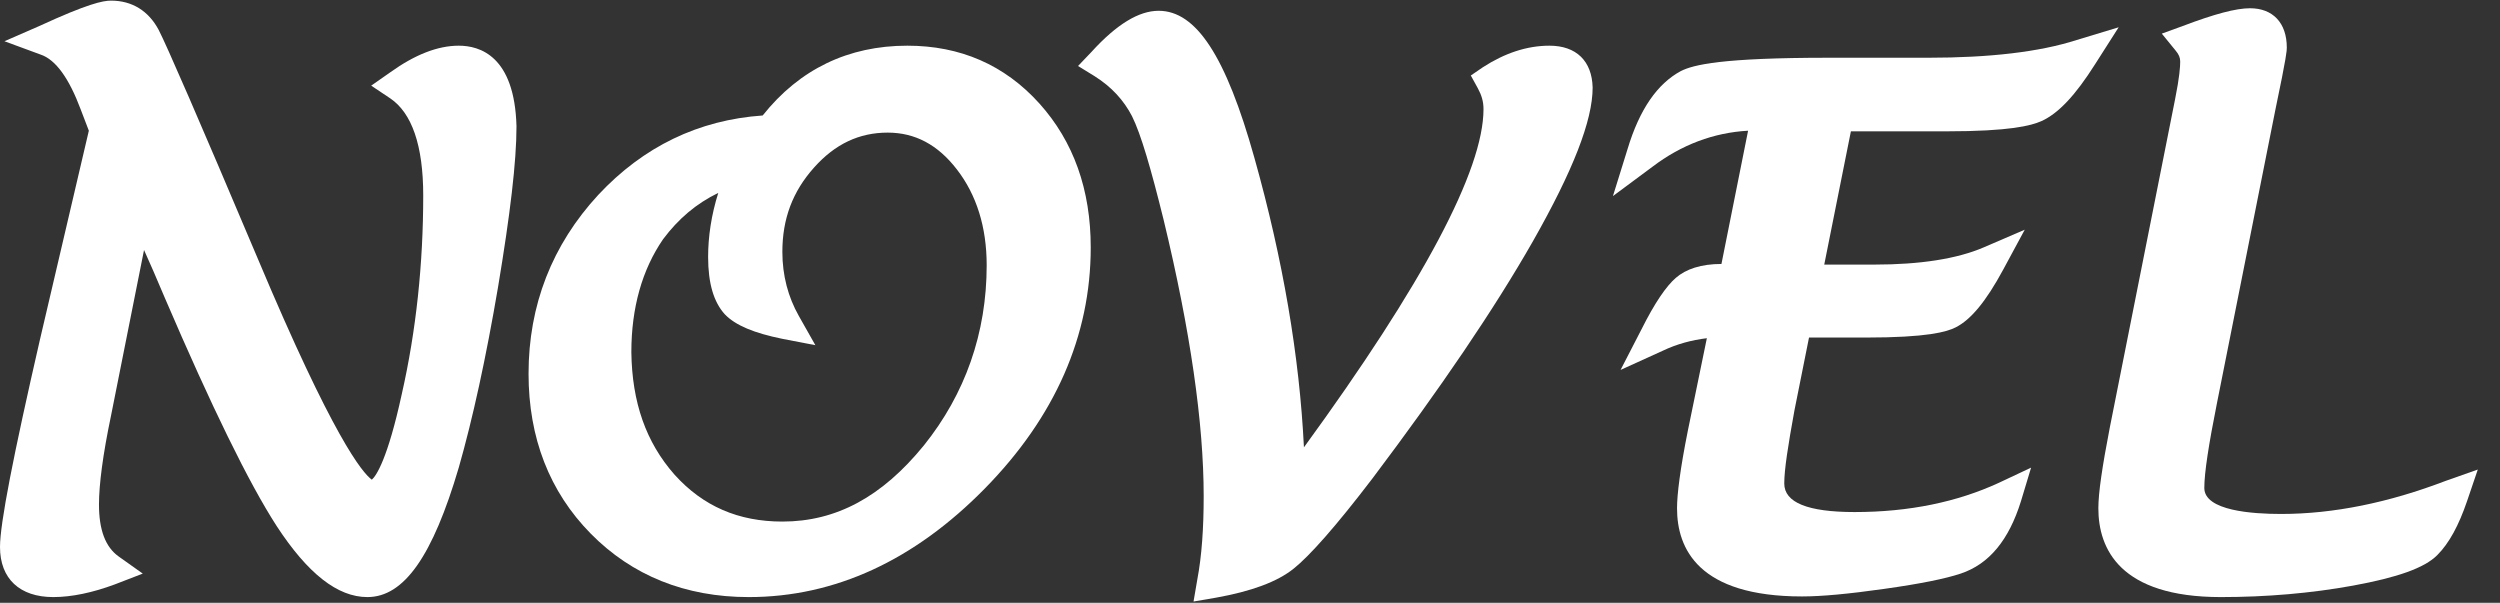
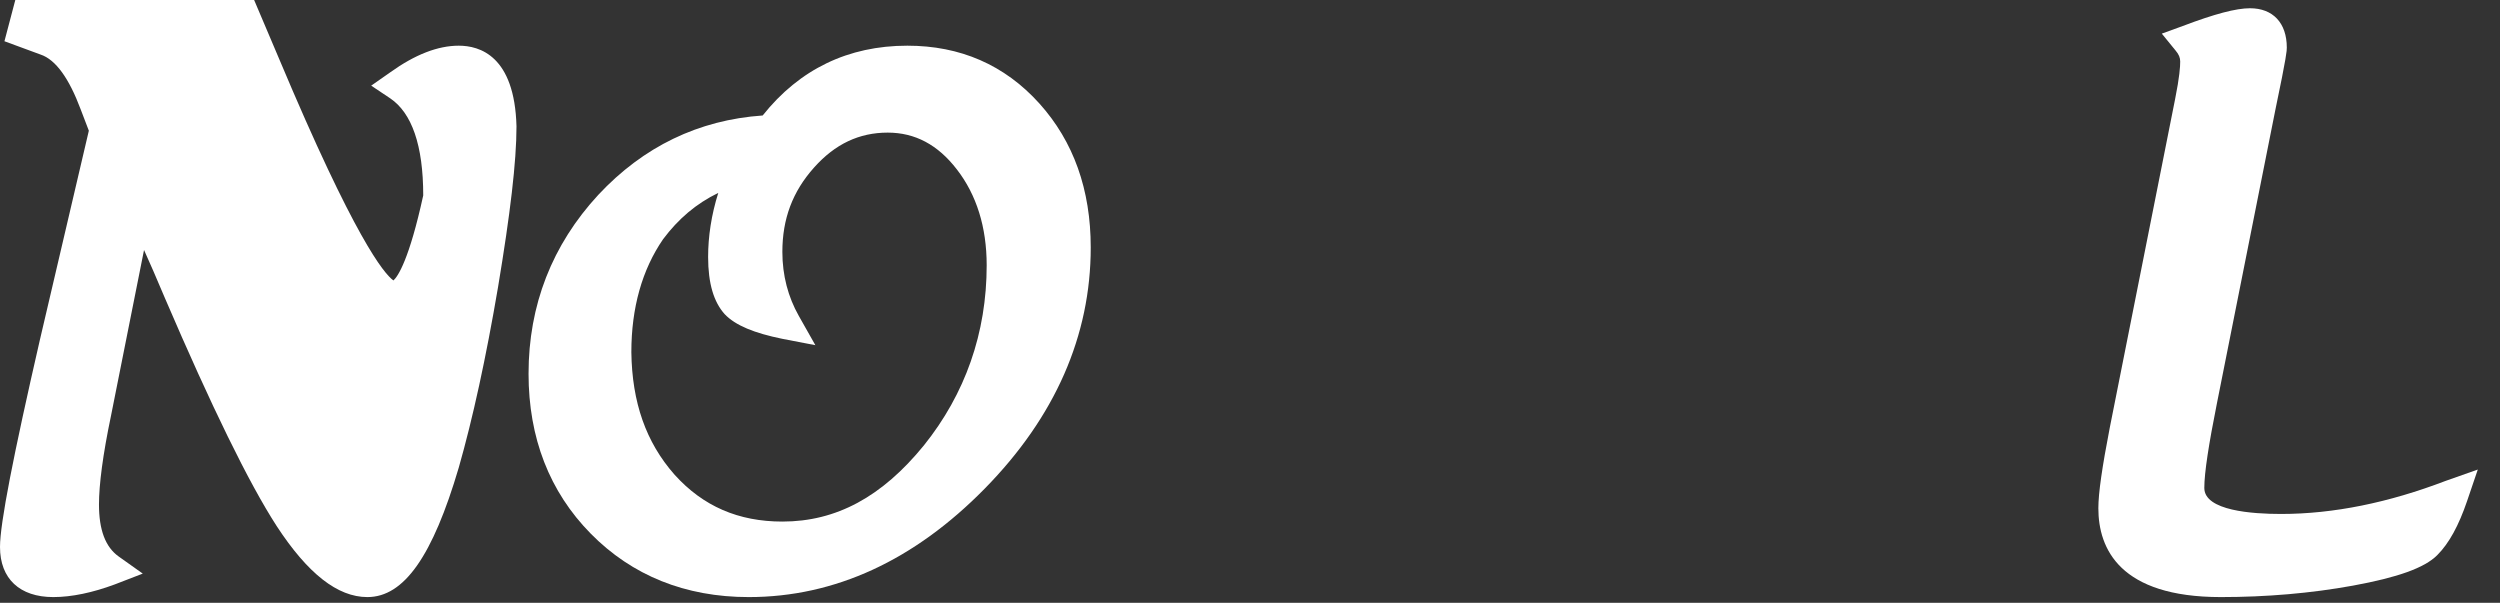
<svg xmlns="http://www.w3.org/2000/svg" version="1.1" id="TEXT" x="0px" y="0px" viewBox="0 0 394 95" style="enable-background:new 0 0 394 95;" xml:space="preserve">
  <rect x="0" y="0" width="394" height="95" fill="#333333" stroke="none" />
  <style type="text/css">
	.st0{fill:none;}
	.st1{fill:#FFFFFF;}
</style>
  <g>
    <path class="st0" d="M106.4,74.9c4.5,5,10,7.4,17,7.4c8.4,0,15.7-3.9,22.3-12c6.6-8.1,9.9-17.7,9.9-28.4c0-6-1.6-11.1-4.7-15.1   c-3-3.9-6.6-5.8-10.9-5.8c-4.5,0-8.2,1.8-11.6,5.5c-3.4,3.8-5,8.1-5,13.3c0,3.6,0.9,7,2.6,10.1l2.6,4.6l-5.2-1   c-4.4-0.8-7.4-2.1-9.1-3.9c-1.8-1.9-2.6-4.8-2.6-9c0-3.3,0.5-6.7,1.6-10.1c-3.4,1.6-6.3,4.1-8.6,7.4c-3.3,4.8-5,10.7-5,17.8   C99.6,63.5,101.8,69.8,106.4,74.9z" />
-     <path class="st1" d="M72.3,7.2c-3.3,0-6.9,1.4-10.8,4.2l-3,2.1l3,2c3.4,2.3,5.2,7.4,5.2,15.3c0,10.7-1.1,21.3-3.4,31.4   c-2.2,10.1-4,12.8-4.7,13.4c-1.5-1.1-6.1-6.6-18-34.9c-9.3-22-14.4-33.7-15.6-36c-1.6-3-4.2-4.6-7.5-4.6c-1.3,0-3.7,0.5-11.3,4   L0.7,6.5l5.7,2.1c2.4,0.8,4.5,3.8,6.3,8.6l1.3,3.4L6.3,53.5C2.1,71.8,0,82.5,0,86.2c0,5,3.1,7.9,8.4,7.9c2.9,0,6.2-0.7,9.7-2   l4.4-1.7l-3.8-2.7c-2.1-1.5-3.1-4.2-3.1-8.2c0-3.1,0.6-7.8,1.9-14l5.2-26.1c0.9,2,2,4.5,3.3,7.6c7.3,17,13.2,29.1,17.6,35.9   c4.9,7.5,9.6,11.2,14.3,11.2c5.8,0,10.3-6.5,14.4-20.4c2.2-7.7,4.3-17.3,6.2-28.5c1.9-11.4,2.9-19.7,2.9-25.3   C81.1,8.8,75.6,7.2,72.3,7.2z" />
+     <path class="st1" d="M72.3,7.2c-3.3,0-6.9,1.4-10.8,4.2l-3,2.1l3,2c3.4,2.3,5.2,7.4,5.2,15.3c-2.2,10.1-4,12.8-4.7,13.4c-1.5-1.1-6.1-6.6-18-34.9c-9.3-22-14.4-33.7-15.6-36c-1.6-3-4.2-4.6-7.5-4.6c-1.3,0-3.7,0.5-11.3,4   L0.7,6.5l5.7,2.1c2.4,0.8,4.5,3.8,6.3,8.6l1.3,3.4L6.3,53.5C2.1,71.8,0,82.5,0,86.2c0,5,3.1,7.9,8.4,7.9c2.9,0,6.2-0.7,9.7-2   l4.4-1.7l-3.8-2.7c-2.1-1.5-3.1-4.2-3.1-8.2c0-3.1,0.6-7.8,1.9-14l5.2-26.1c0.9,2,2,4.5,3.3,7.6c7.3,17,13.2,29.1,17.6,35.9   c4.9,7.5,9.6,11.2,14.3,11.2c5.8,0,10.3-6.5,14.4-20.4c2.2-7.7,4.3-17.3,6.2-28.5c1.9-11.4,2.9-19.7,2.9-25.3   C81.1,8.8,75.6,7.2,72.3,7.2z" />
    <path class="st1" d="M143,7.2c-9.3,0-17,3.7-22.8,11c-10.1,0.7-18.8,4.9-25.9,12.5c-7.3,7.9-11,17.4-11,28.2   c0,10.1,3.3,18.6,9.8,25.2c6.5,6.6,14.9,10,24.9,10c13.6,0,26.1-5.8,37.2-17.1c11.1-11.3,16.7-24.1,16.7-38   c0-9.1-2.7-16.7-8.1-22.7C158.3,10.2,151.3,7.2,143,7.2z M113.2,30.4c-1.1,3.5-1.6,6.9-1.6,10.1c0,4.2,0.9,7.1,2.6,9   c1.7,1.8,4.7,3,9.1,3.9l5.2,1l-2.6-4.6c-1.7-3-2.6-6.4-2.6-10.1c0-5.2,1.6-9.5,5-13.3c3.3-3.7,7.1-5.5,11.6-5.5   c4.3,0,7.9,1.9,10.9,5.8c3.1,4,4.7,9.1,4.7,15.1c0,10.7-3.4,20.3-9.9,28.4c-6.6,8.1-13.8,12-22.3,12c-6.9,0-12.5-2.4-17-7.4   c-4.5-5.1-6.7-11.4-6.8-19.3c0-7,1.7-13,5-17.8C106.9,34.5,109.7,32.1,113.2,30.4z" />
-     <path class="st1" d="M244.2,7.2c-3.6,0-7.1,1.2-10.5,3.4l-1.9,1.3l1.1,2c0.6,1.1,0.9,2.1,0.9,3.3c0,9.6-9.5,27.5-28.3,53.3   c-0.7-14.3-3.3-29.6-7.8-45.6c-4.5-16.1-9.2-23.2-15.1-23.2c-3.1,0-6.6,2.1-10.6,6.5l-2.1,2.2l2.6,1.6c2.7,1.7,4.6,3.8,5.9,6.3   c1.4,2.8,3,8.3,5,16.4c4.2,17.4,6.3,32,6.3,43.5c0,5-0.3,9.4-1,13.1l-0.6,3.5l3.5-0.6c5.6-1,9.7-2.5,12.3-4.6   c2.5-2,6.6-6.6,12.4-14.2c10.7-14.2,19.2-26.7,25.3-37.4c6.3-11.1,9.4-19,9.4-24.2C250.9,9.6,248.4,7.2,244.2,7.2z" />
-     <path class="st1" d="M327.3,6.3c-5.9,1.9-13.8,2.8-23.4,2.8h-15.7c-16.9,0-21.3,1.1-23.3,2.1c-3.7,2-6.5,6-8.4,12.3l-2.3,7.4   l6.2-4.6c4.6-3.5,9.7-5.4,15.1-5.7l-4.2,21c-3.2,0-5.6,0.8-7.2,2.2c-1.5,1.3-3.3,3.9-5.4,8.1l-3.3,6.4l6.6-3c2.3-1.1,4.6-1.7,7-2   L266,67.9c-1.2,6-1.7,10-1.7,12.2c0,6.4,3.4,13.9,19.7,13.9c3.1,0,7.4-0.4,13-1.2c5.7-0.8,9.6-1.6,12-2.4c4.5-1.5,7.6-5.3,9.5-11.4   l1.6-5.3l-5.1,2.4c-6.5,3-14.1,4.6-22.7,4.6c-7.4,0-11.1-1.5-11.1-4.5c0-2.2,0.6-6,1.6-11.5l2.3-11.5h8.9c9.8,0,12.8-0.9,14.2-1.6   c2.4-1.2,4.8-4.1,7.5-9.1l3.4-6.3l-6.5,2.8c-4.2,1.8-10,2.7-17.2,2.7h-7.9l4.2-21h15c10.1,0,13.4-0.9,15-1.6c2.7-1.2,5.4-4.1,8.5-9   l3.7-5.8L327.3,6.3z" />
    <path class="st1" d="M385.4,75.8c-8.9,3.4-17.6,5.2-25.9,5.2c-4.5,0-12.1-0.5-12.1-4.1c0-2.4,0.7-6.9,2-13.4l9.2-46.2   c1.8-8.6,1.8-9.3,1.8-9.8c0-3.9-2.2-6.2-5.8-6.2c-2.2,0-5.6,0.9-10.6,2.8l-3.3,1.2l2.2,2.7c0.5,0.6,0.7,1.1,0.7,1.7   c0,0.8-0.1,2.4-0.8,5.9l-10.3,51.8c-1.2,6.2-1.8,10.3-1.8,12.7c0,6.4,3.4,14,19.3,14c7.2,0,14.2-0.6,20.8-1.8   c7.1-1.3,11.3-2.8,13.3-4.8c1.9-1.9,3.4-4.7,4.7-8.5l1.7-5L385.4,75.8z" />
  </g>
</svg>